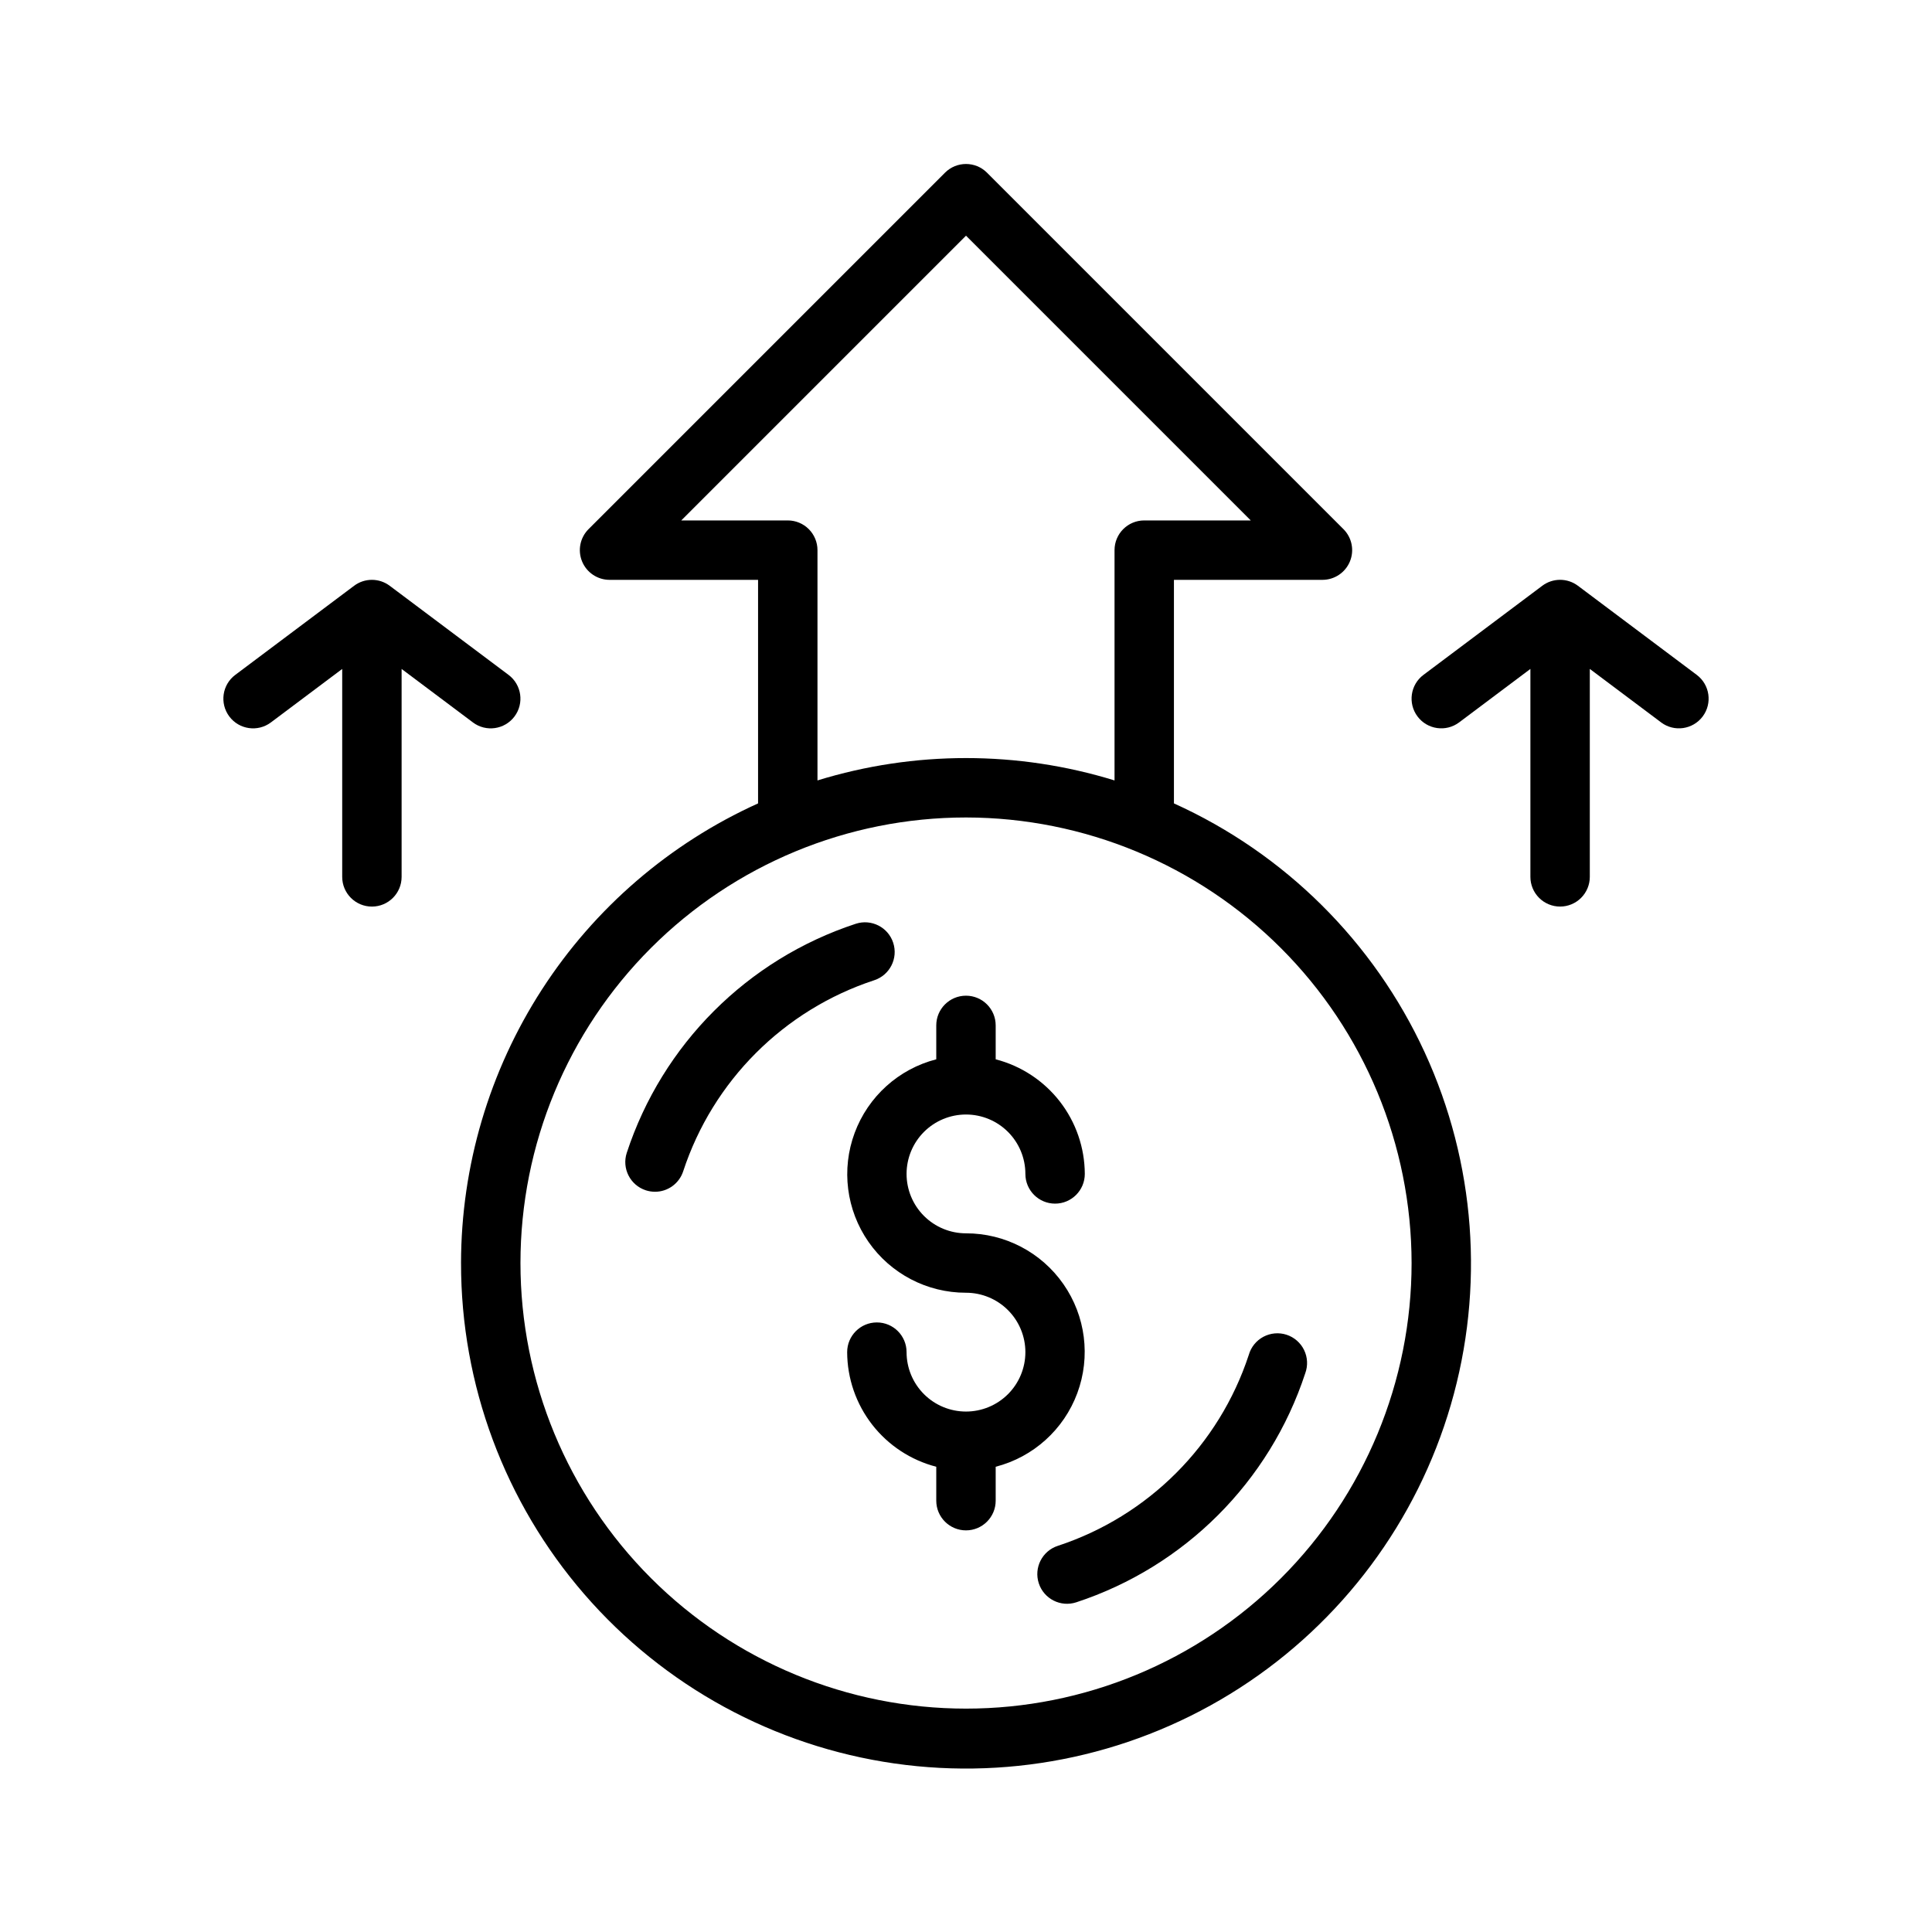
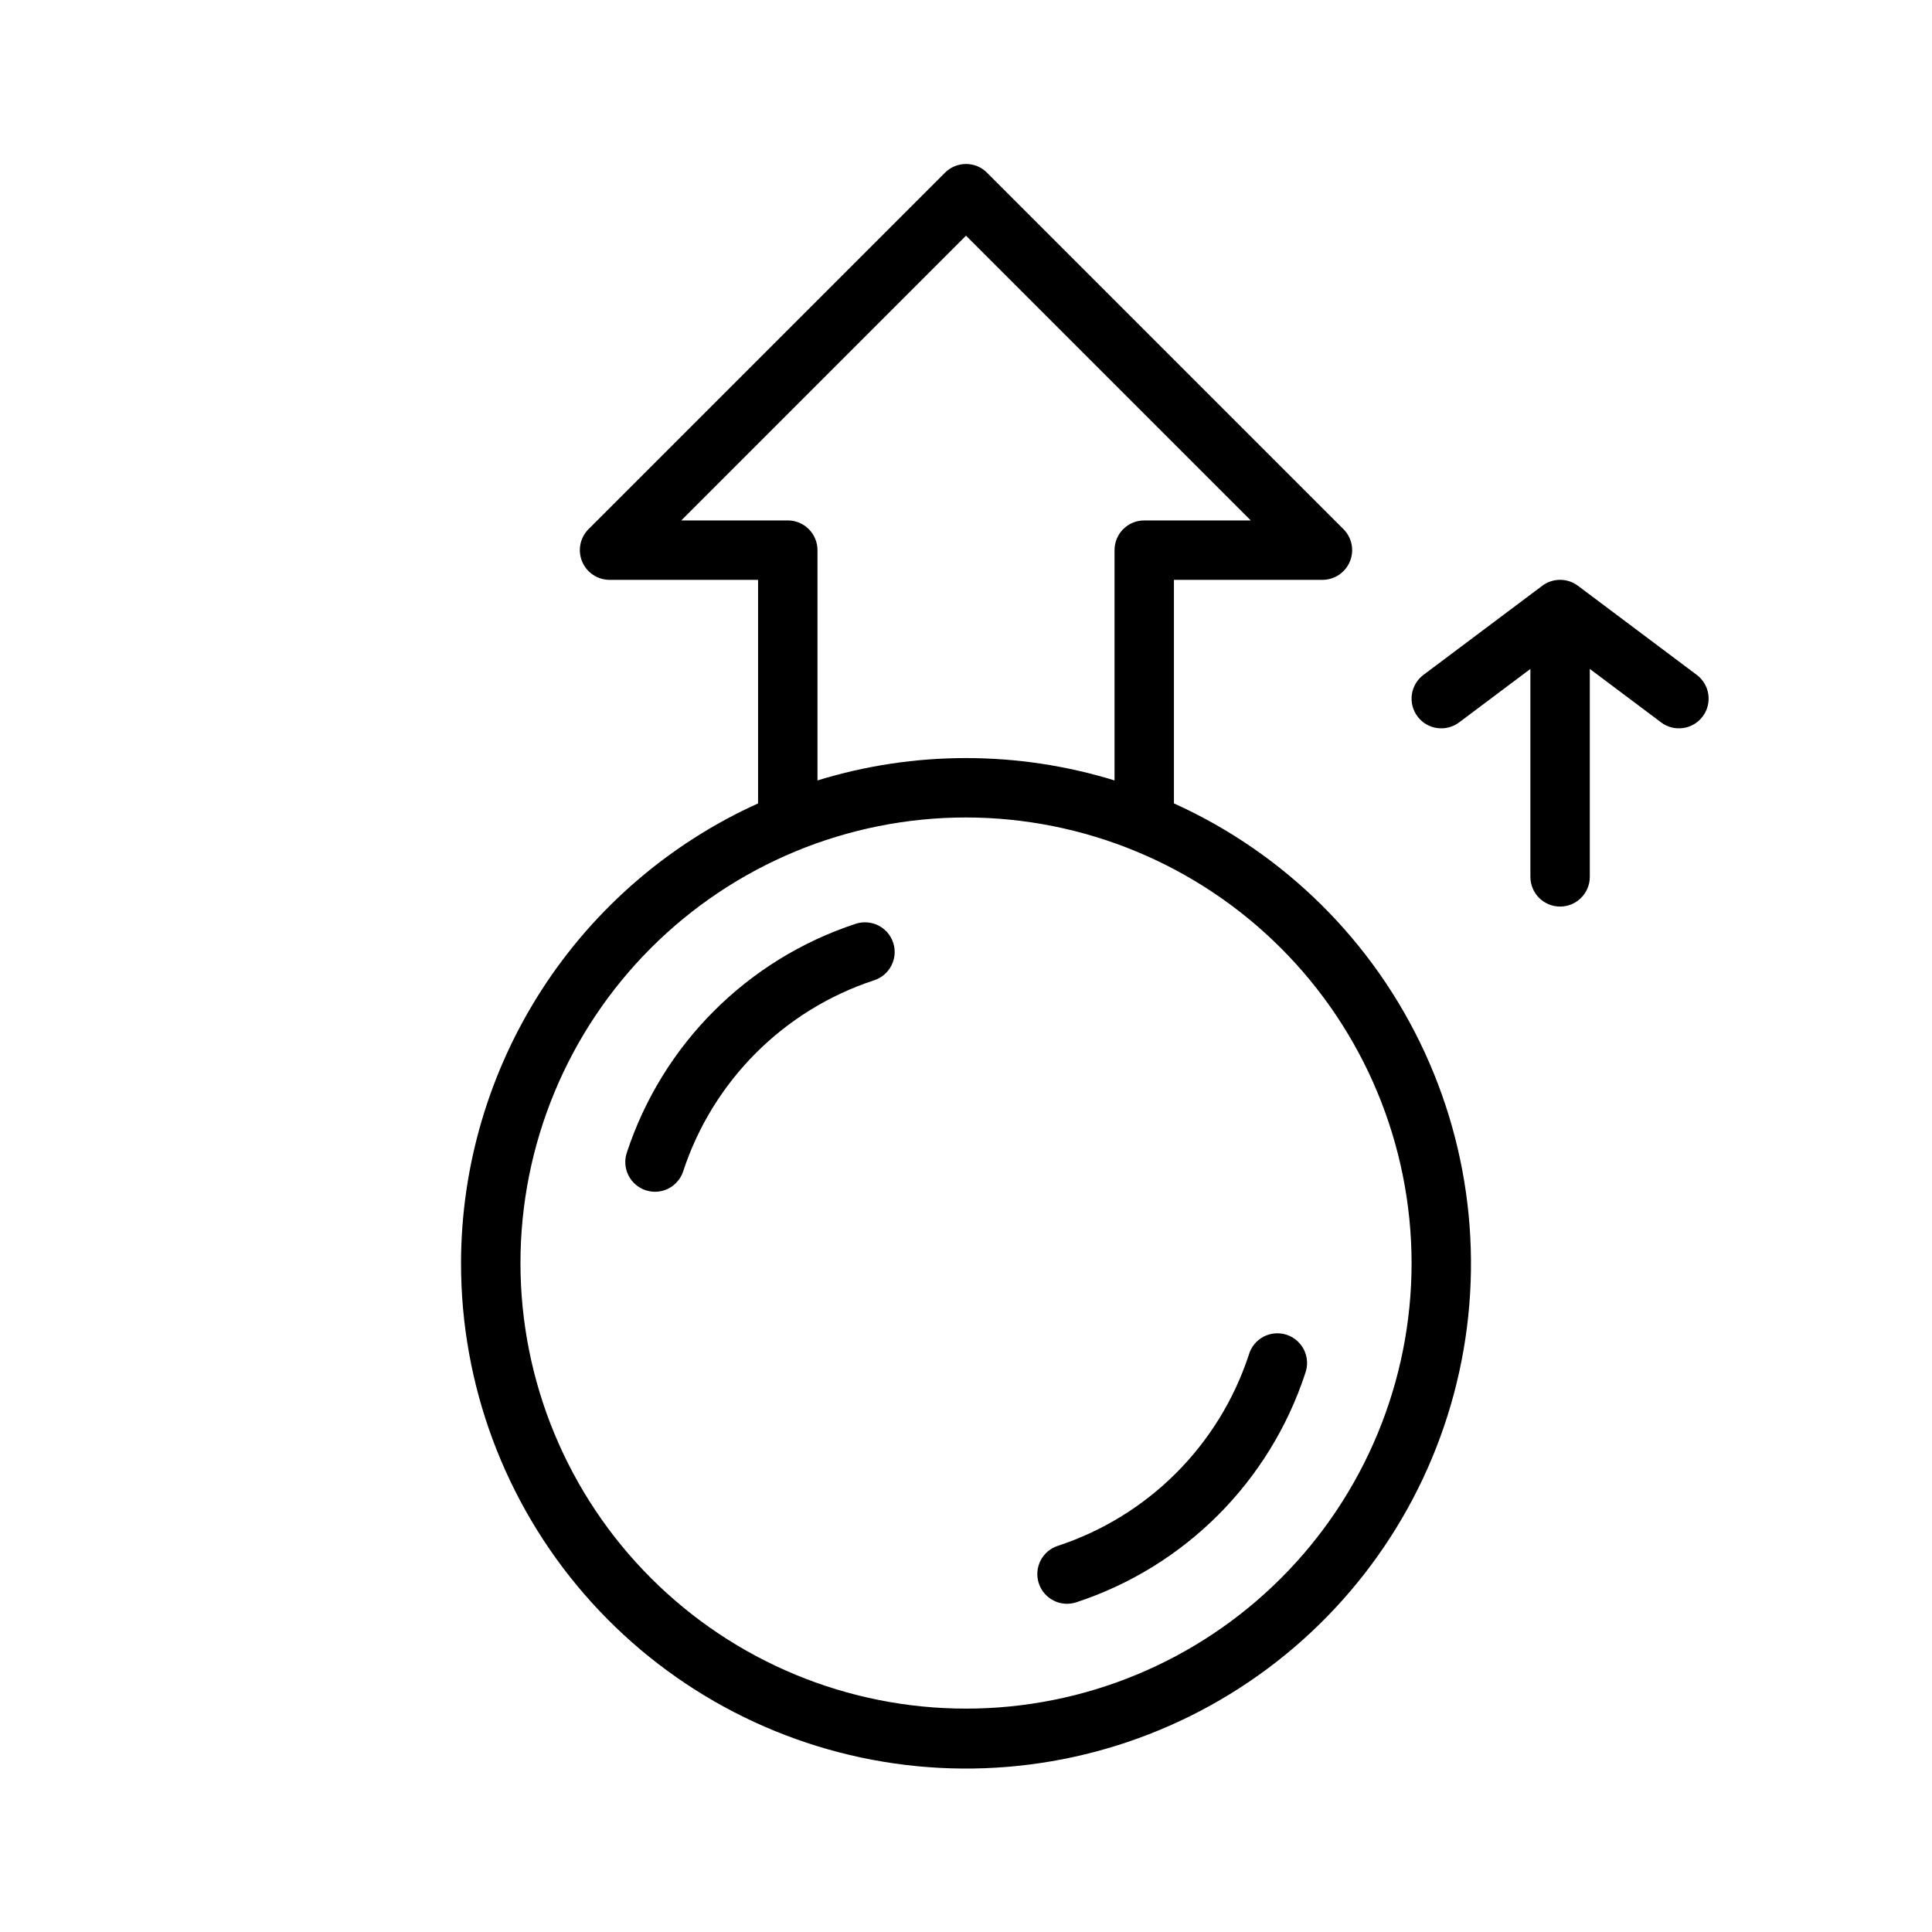
<svg xmlns="http://www.w3.org/2000/svg" fill="#000000" width="800px" height="800px" version="1.1" viewBox="144 144 512 512">
  <g>
-     <path d="m392.12 415.74v8.988c-9.969 2.566-18.047 9.855-21.629 19.504-3.582 9.652-2.207 20.445 3.676 28.891 5.887 8.449 15.531 13.48 25.828 13.465 4.176 0 8.18 1.66 11.133 4.613 2.949 2.953 4.609 6.957 4.609 11.133 0 4.176-1.66 8.18-4.609 11.133-2.953 2.953-6.957 4.609-11.133 4.609s-8.18-1.656-11.133-4.609c-2.953-2.953-4.613-6.957-4.613-11.133 0-4.348-3.523-7.875-7.871-7.875-4.348 0-7.871 3.527-7.871 7.875 0.023 6.961 2.356 13.715 6.629 19.211 4.273 5.492 10.246 9.418 16.984 11.16v8.988c0 4.348 3.527 7.871 7.875 7.871s7.871-3.523 7.871-7.871v-8.988c9.969-2.566 18.051-9.855 21.629-19.504 3.582-9.652 2.207-20.445-3.676-28.891-5.883-8.449-15.531-13.48-25.824-13.465-4.176 0-8.18-1.66-11.133-4.613-2.953-2.953-4.613-6.957-4.613-11.133 0-4.176 1.66-8.18 4.613-11.133 2.953-2.953 6.957-4.609 11.133-4.609s8.18 1.656 11.133 4.609c2.949 2.953 4.609 6.957 4.609 11.133 0 4.348 3.523 7.875 7.871 7.875 4.348 0 7.875-3.527 7.875-7.875-0.027-6.961-2.359-13.715-6.633-19.211-4.273-5.492-10.246-9.418-16.984-11.16v-8.988c0-4.348-3.523-7.871-7.871-7.871s-7.875 3.523-7.875 7.871z" />
    <path d="m266.18 478.72c-0.035 32.23 11.562 63.395 32.668 87.758 21.102 24.363 50.285 40.289 82.191 44.859 31.91 4.566 64.391-2.535 91.48-20.004 27.09-17.465 46.965-44.121 55.973-75.066 9.012-30.949 6.547-64.105-6.934-93.383-13.484-29.277-37.078-52.703-66.453-65.977v-59.242h39.359c3.184-0.004 6.055-1.922 7.273-4.863 1.219-2.941 0.543-6.324-1.707-8.574l-94.465-94.465c-3.074-3.074-8.055-3.074-11.129 0l-94.465 94.465c-2.25 2.25-2.926 5.633-1.707 8.574 1.219 2.941 4.09 4.859 7.273 4.863h39.359v59.246-0.004c-23.434 10.602-43.32 27.723-57.281 49.324-13.957 21.602-21.402 46.77-21.438 72.488zm251.91 0h-0.004c0 31.316-12.441 61.352-34.586 83.496-22.145 22.145-52.176 34.586-83.492 34.586s-61.352-12.441-83.496-34.586c-22.145-22.145-34.586-52.18-34.586-83.496s12.441-61.352 34.586-83.496c22.145-22.145 52.18-34.586 83.496-34.586 31.305 0.035 61.316 12.488 83.453 34.625s34.59 52.152 34.625 83.457zm-165.32-196.8h-28.227l75.461-75.461 75.461 75.461h-28.23c-4.348 0-7.871 3.523-7.871 7.871v61.031c-25.645-7.902-53.074-7.902-78.723 0v-61.031c0-2.086-0.828-4.09-2.305-5.566-1.477-1.477-3.477-2.305-5.566-2.305z" />
    <path d="m380.71 393.85c-1.348-4.133-5.793-6.391-9.926-5.039-28.727 9.434-51.258 31.969-60.684 60.699-1.352 4.133 0.906 8.578 5.035 9.93 0.789 0.254 1.613 0.387 2.441 0.391 3.406 0 6.426-2.195 7.481-5.438 7.871-23.957 26.66-42.746 50.617-50.617 4.129-1.352 6.387-5.793 5.035-9.926z" />
    <path d="m419.29 563.59c1.352 4.133 5.793 6.391 9.926 5.039 28.73-9.434 51.258-31.969 60.688-60.699 0.738-2.008 0.629-4.231-0.305-6.156-0.934-1.922-2.609-3.387-4.641-4.051-2.035-0.664-4.25-0.469-6.141 0.535-1.887 1.004-3.285 2.734-3.871 4.789-7.871 23.957-26.66 42.746-50.617 50.617-4.133 1.352-6.391 5.793-5.039 9.926z" />
    <path d="m557.44 384.25c2.09 0 4.09-0.828 5.566-2.305 1.477-1.477 2.309-3.481 2.309-5.566v-55.105l18.895 14.168-0.004 0.004c3.481 2.606 8.414 1.902 11.023-1.574 2.606-3.481 1.902-8.414-1.578-11.023l-31.488-23.617 0.004 0.004c-2.801-2.102-6.648-2.102-9.449 0l-31.488 23.617v-0.004c-3.477 2.609-4.184 7.543-1.574 11.023 2.609 3.477 7.543 4.18 11.023 1.574l18.891-14.172v55.105c0 2.086 0.828 4.09 2.305 5.566 1.477 1.477 3.481 2.305 5.566 2.305z" />
-     <path d="m247.28 299.24c-2.801-2.102-6.648-2.102-9.445 0l-31.488 23.617v-0.004c-3.481 2.609-4.184 7.543-1.574 11.023 2.609 3.477 7.543 4.18 11.02 1.574l18.895-14.172v55.105c0 4.348 3.523 7.871 7.871 7.871s7.871-3.523 7.871-7.871v-55.105l18.895 14.168v0.004c3.477 2.606 8.41 1.902 11.02-1.574 2.609-3.481 1.902-8.414-1.574-11.023z" />
  </g>
</svg>